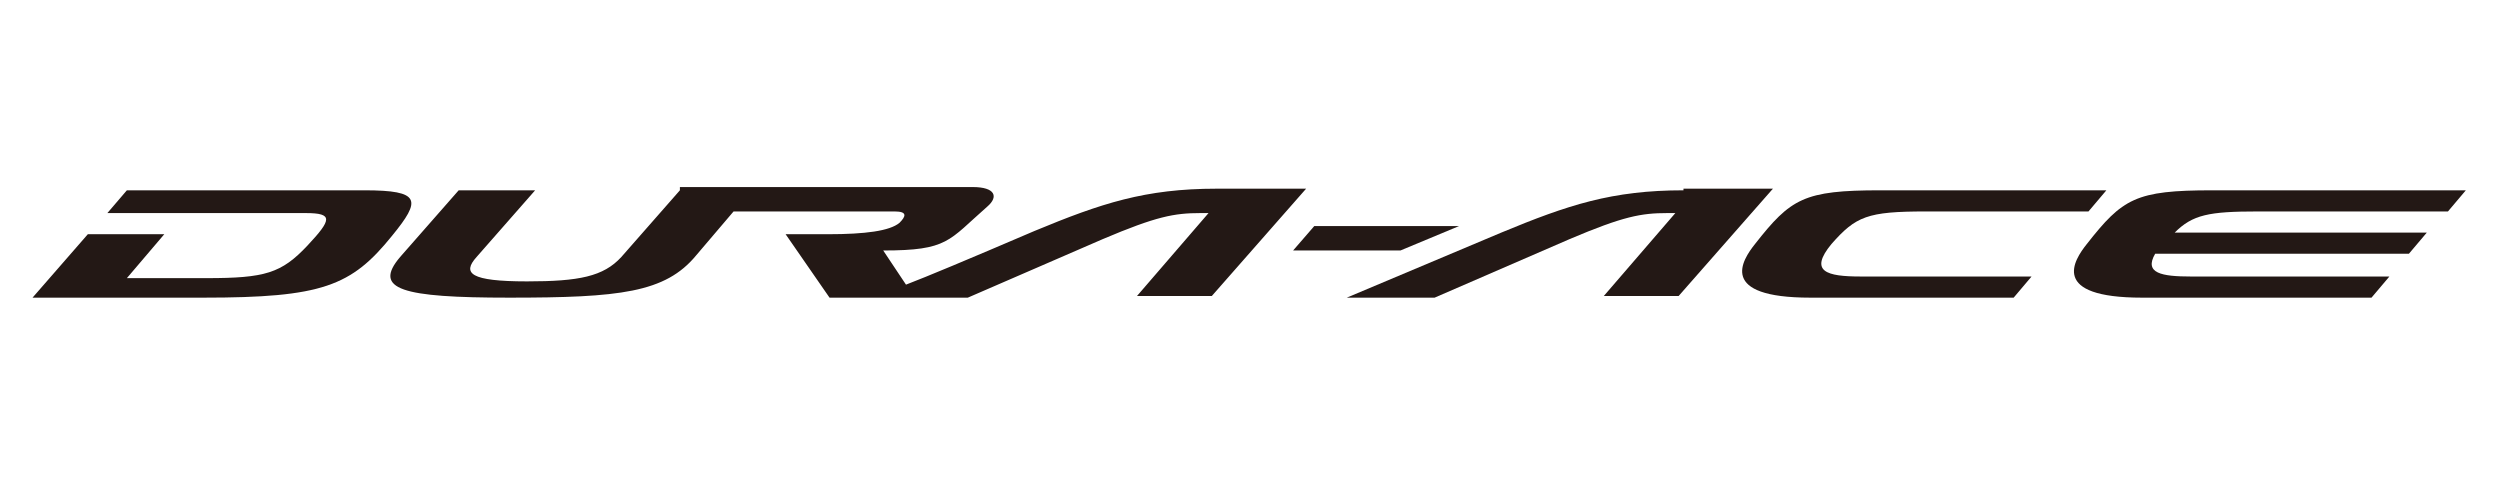
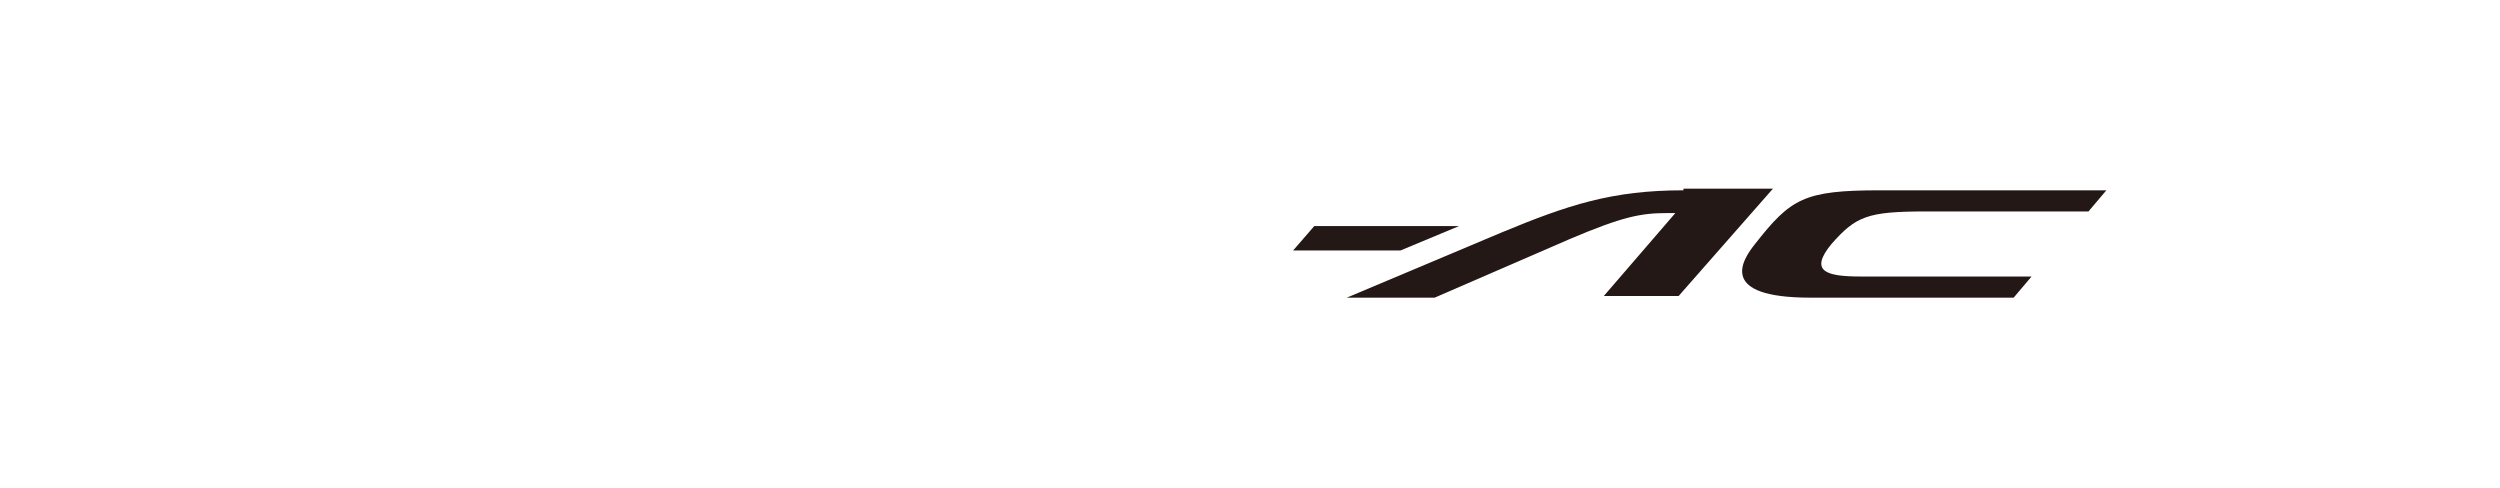
<svg xmlns="http://www.w3.org/2000/svg" version="1.1" id="圖層_1" x="0px" y="0px" viewBox="-261.8 382 153.7 30" style="enable-background:new -261.8 382 153.7 30;" xml:space="preserve">
  <style type="text/css">
	.st0{fill:#231815;}
</style>
  <g>
-     <path class="st0" d="M-239.4,393.7c3.5,0,3.5,0.6,1.7,2.8c-2.5,3.1-4.3,3.8-11.6,3.8h-10.5l3.4-3.9l4.7,0l-2.3,2.7l4.9,0   c3.6,0,4.6-0.3,6.2-2c1.5-1.6,1.6-2-0.1-2l-12.2,0l1.2-1.4h14H-239.4z" />
    <path class="st0" d="M-132.3,393.7h-13.9c-4.7,0-5.5,0.5-7.7,3.3c-0.8,1-2.3,3.3,3.4,3.3h12.5l1.1-1.3l-10.5,0   c-2.1,0-3.2-0.3-1.8-2c1.5-1.7,2.2-2,5.8-2l10,0L-132.3,393.7z" />
-     <path class="st0" d="M-220,393.7l-3.6,4.1c-1.1,1.2-2.6,1.5-5.8,1.5c-3.5,0-4-0.5-3.1-1.5l3.6-4.1h-4.7l-3.6,4.1   c-1.7,2,0.1,2.5,6.7,2.5c6.8,0,9.6-0.3,11.5-2.6l2.3-2.7l9.9,0c0.8,0,0.7,0.3,0.3,0.7c-0.6,0.5-2.1,0.7-4.4,0.7h-2.6l2.7,3.9h8.5   l8.3-3.6c3.3-1.4,4.4-1.6,6-1.6l0.5,0l-4.4,5.1h4.6l5.8-6.6h-5.5c-4.4,0-7.1,0.9-11.2,2.6c-4.2,1.8-6.6,2.8-7.9,3.3l-1.4-2.1   c4,0,4-0.6,6.4-2.7c0.7-0.6,0.5-1.2-0.9-1.2H-220z" />
    <path class="st0" d="M-158.3,393.7c-4.4,0-7.1,0.9-11.2,2.6l-9.5,4h5.4l8.3-3.6c3.3-1.4,4.4-1.6,6-1.6h0.5l-4.4,5.1h4.6l5.8-6.6   H-158.3z" />
    <polygon class="st0" points="-172.1,395.9 -181,395.9 -182.3,397.4 -175.7,397.4  " />
-     <path class="st0" d="M-128.1,396.3c1.1-1.1,2.1-1.3,5.1-1.3l11.7,0l1.1-1.3h-15.6c-4.7,0-5.5,0.5-7.7,3.3c-0.8,1-2.3,3.3,3.4,3.3   l14.1,0l1.1-1.3l-12.2,0c-1.8,0-2.9-0.2-2.2-1.4l15.6,0l1.1-1.3L-128.1,396.3z" />
  </g>
</svg>